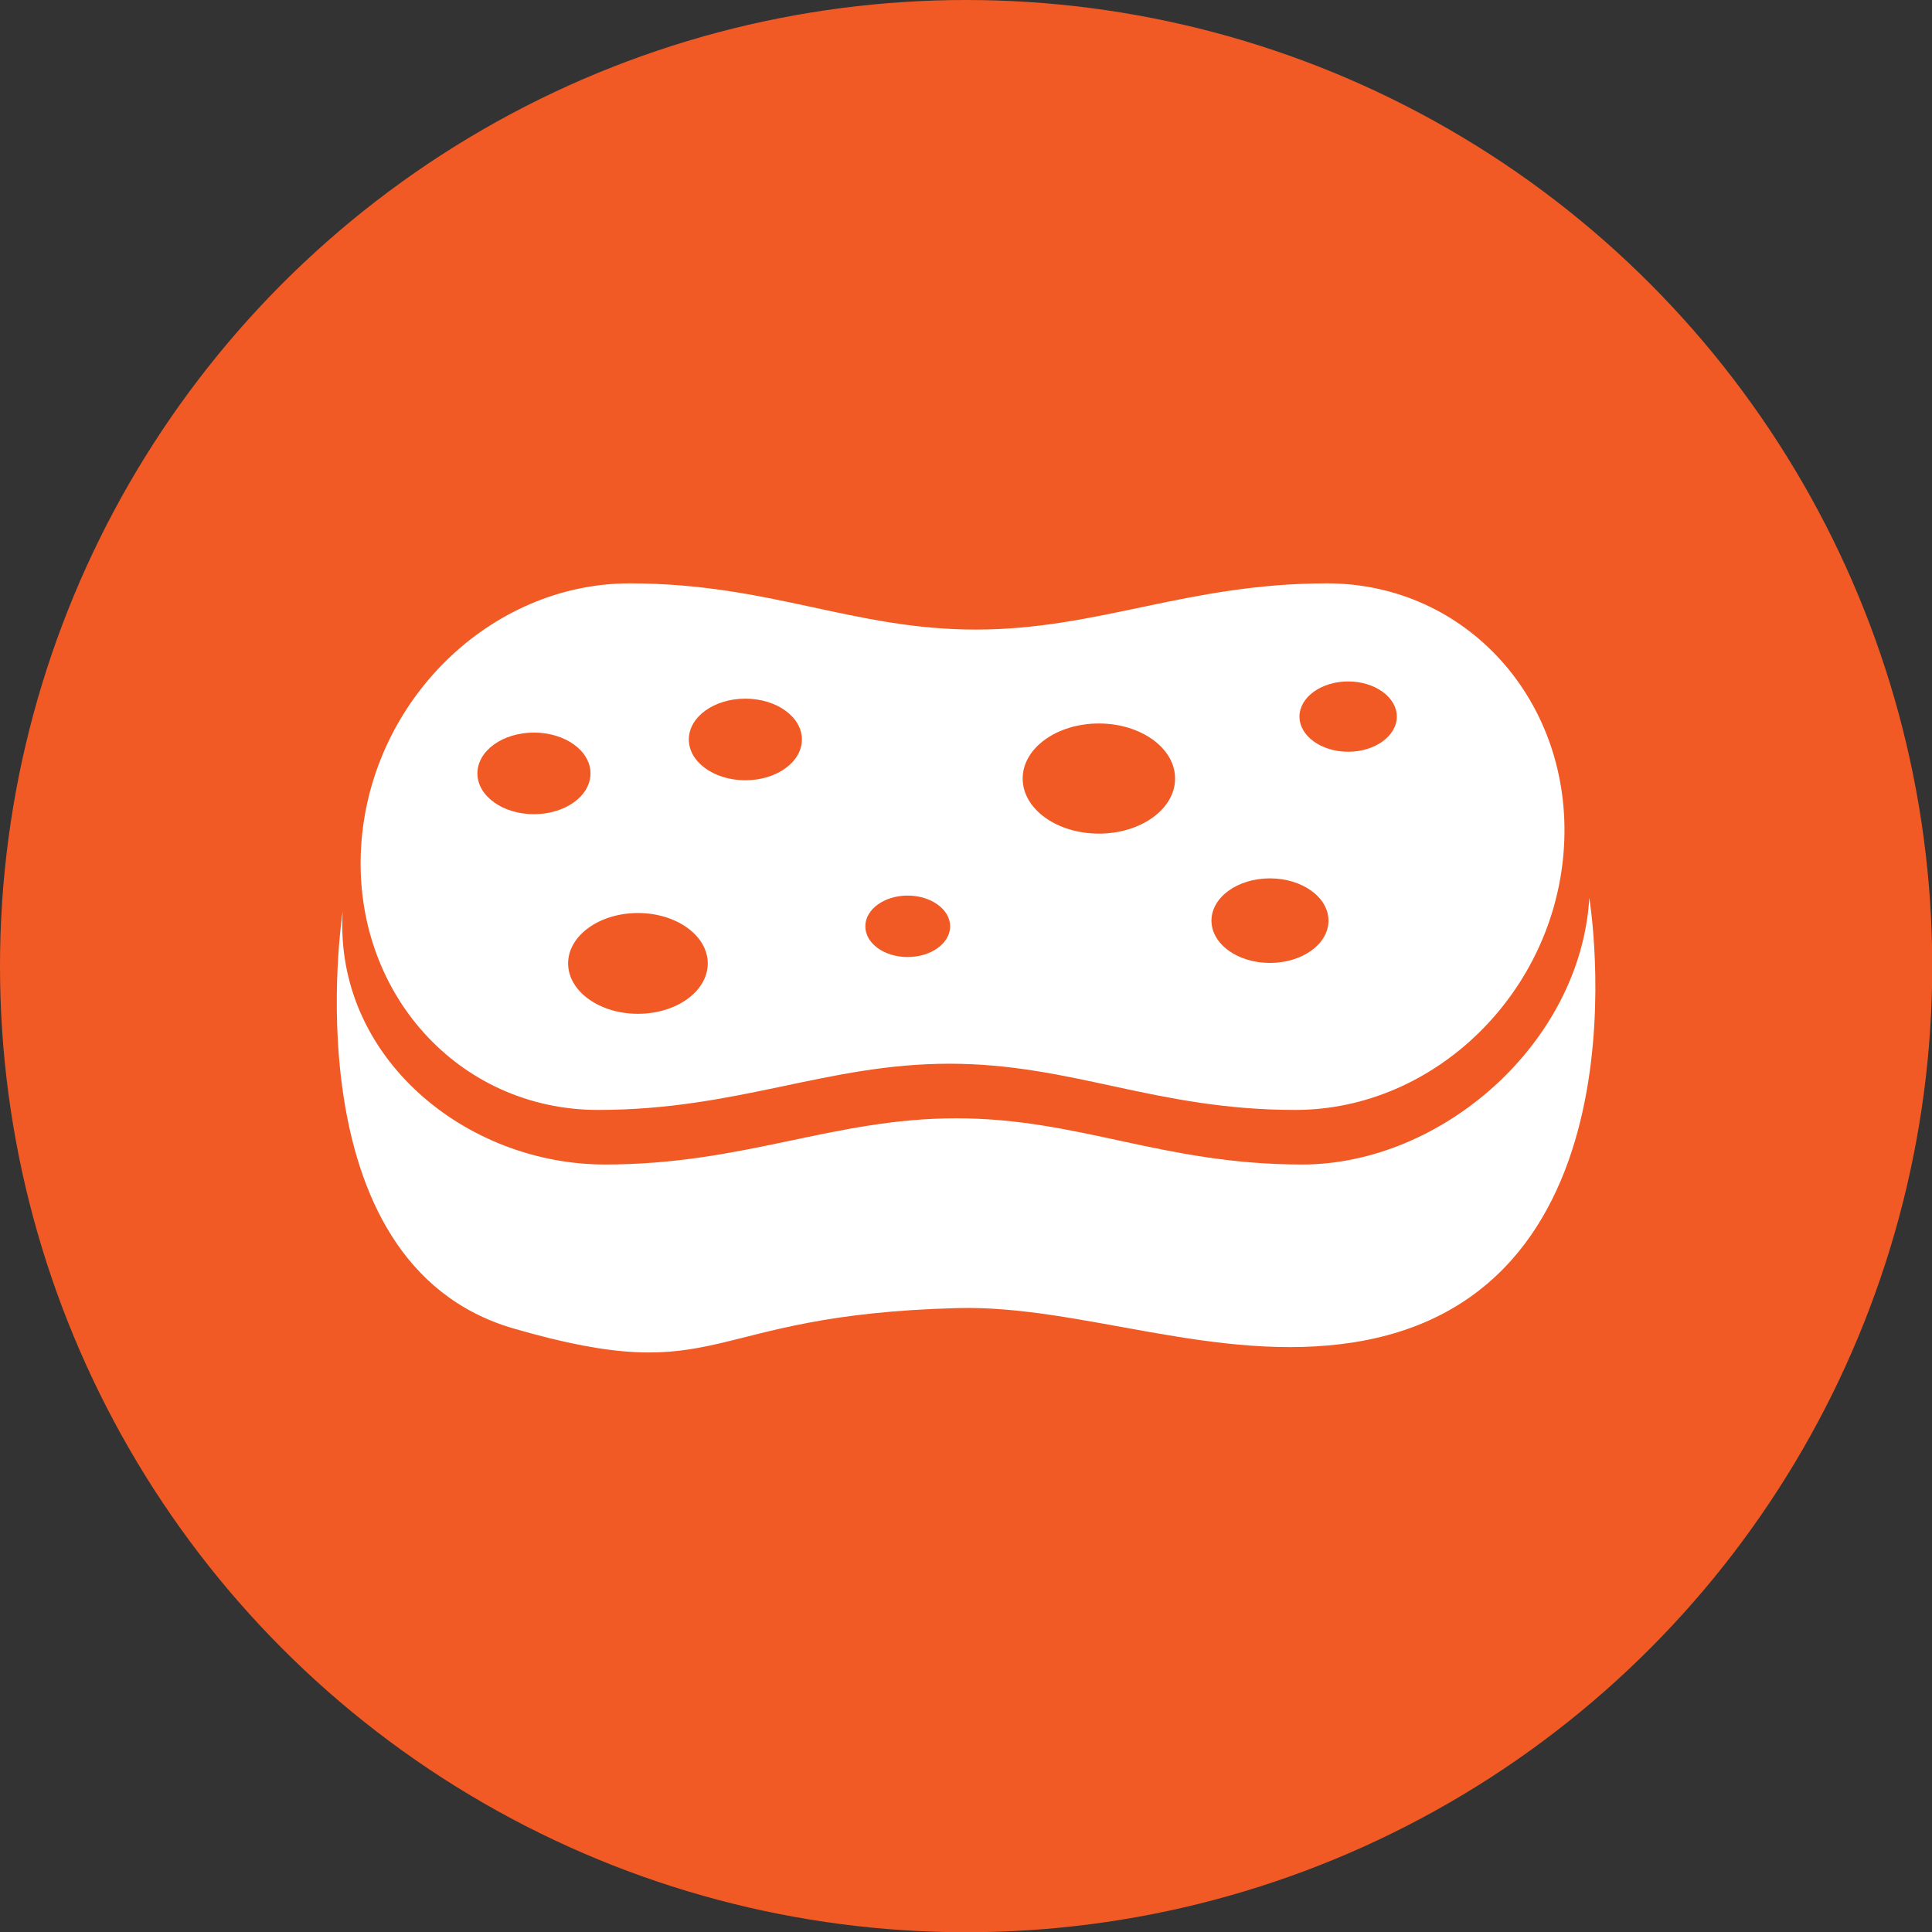
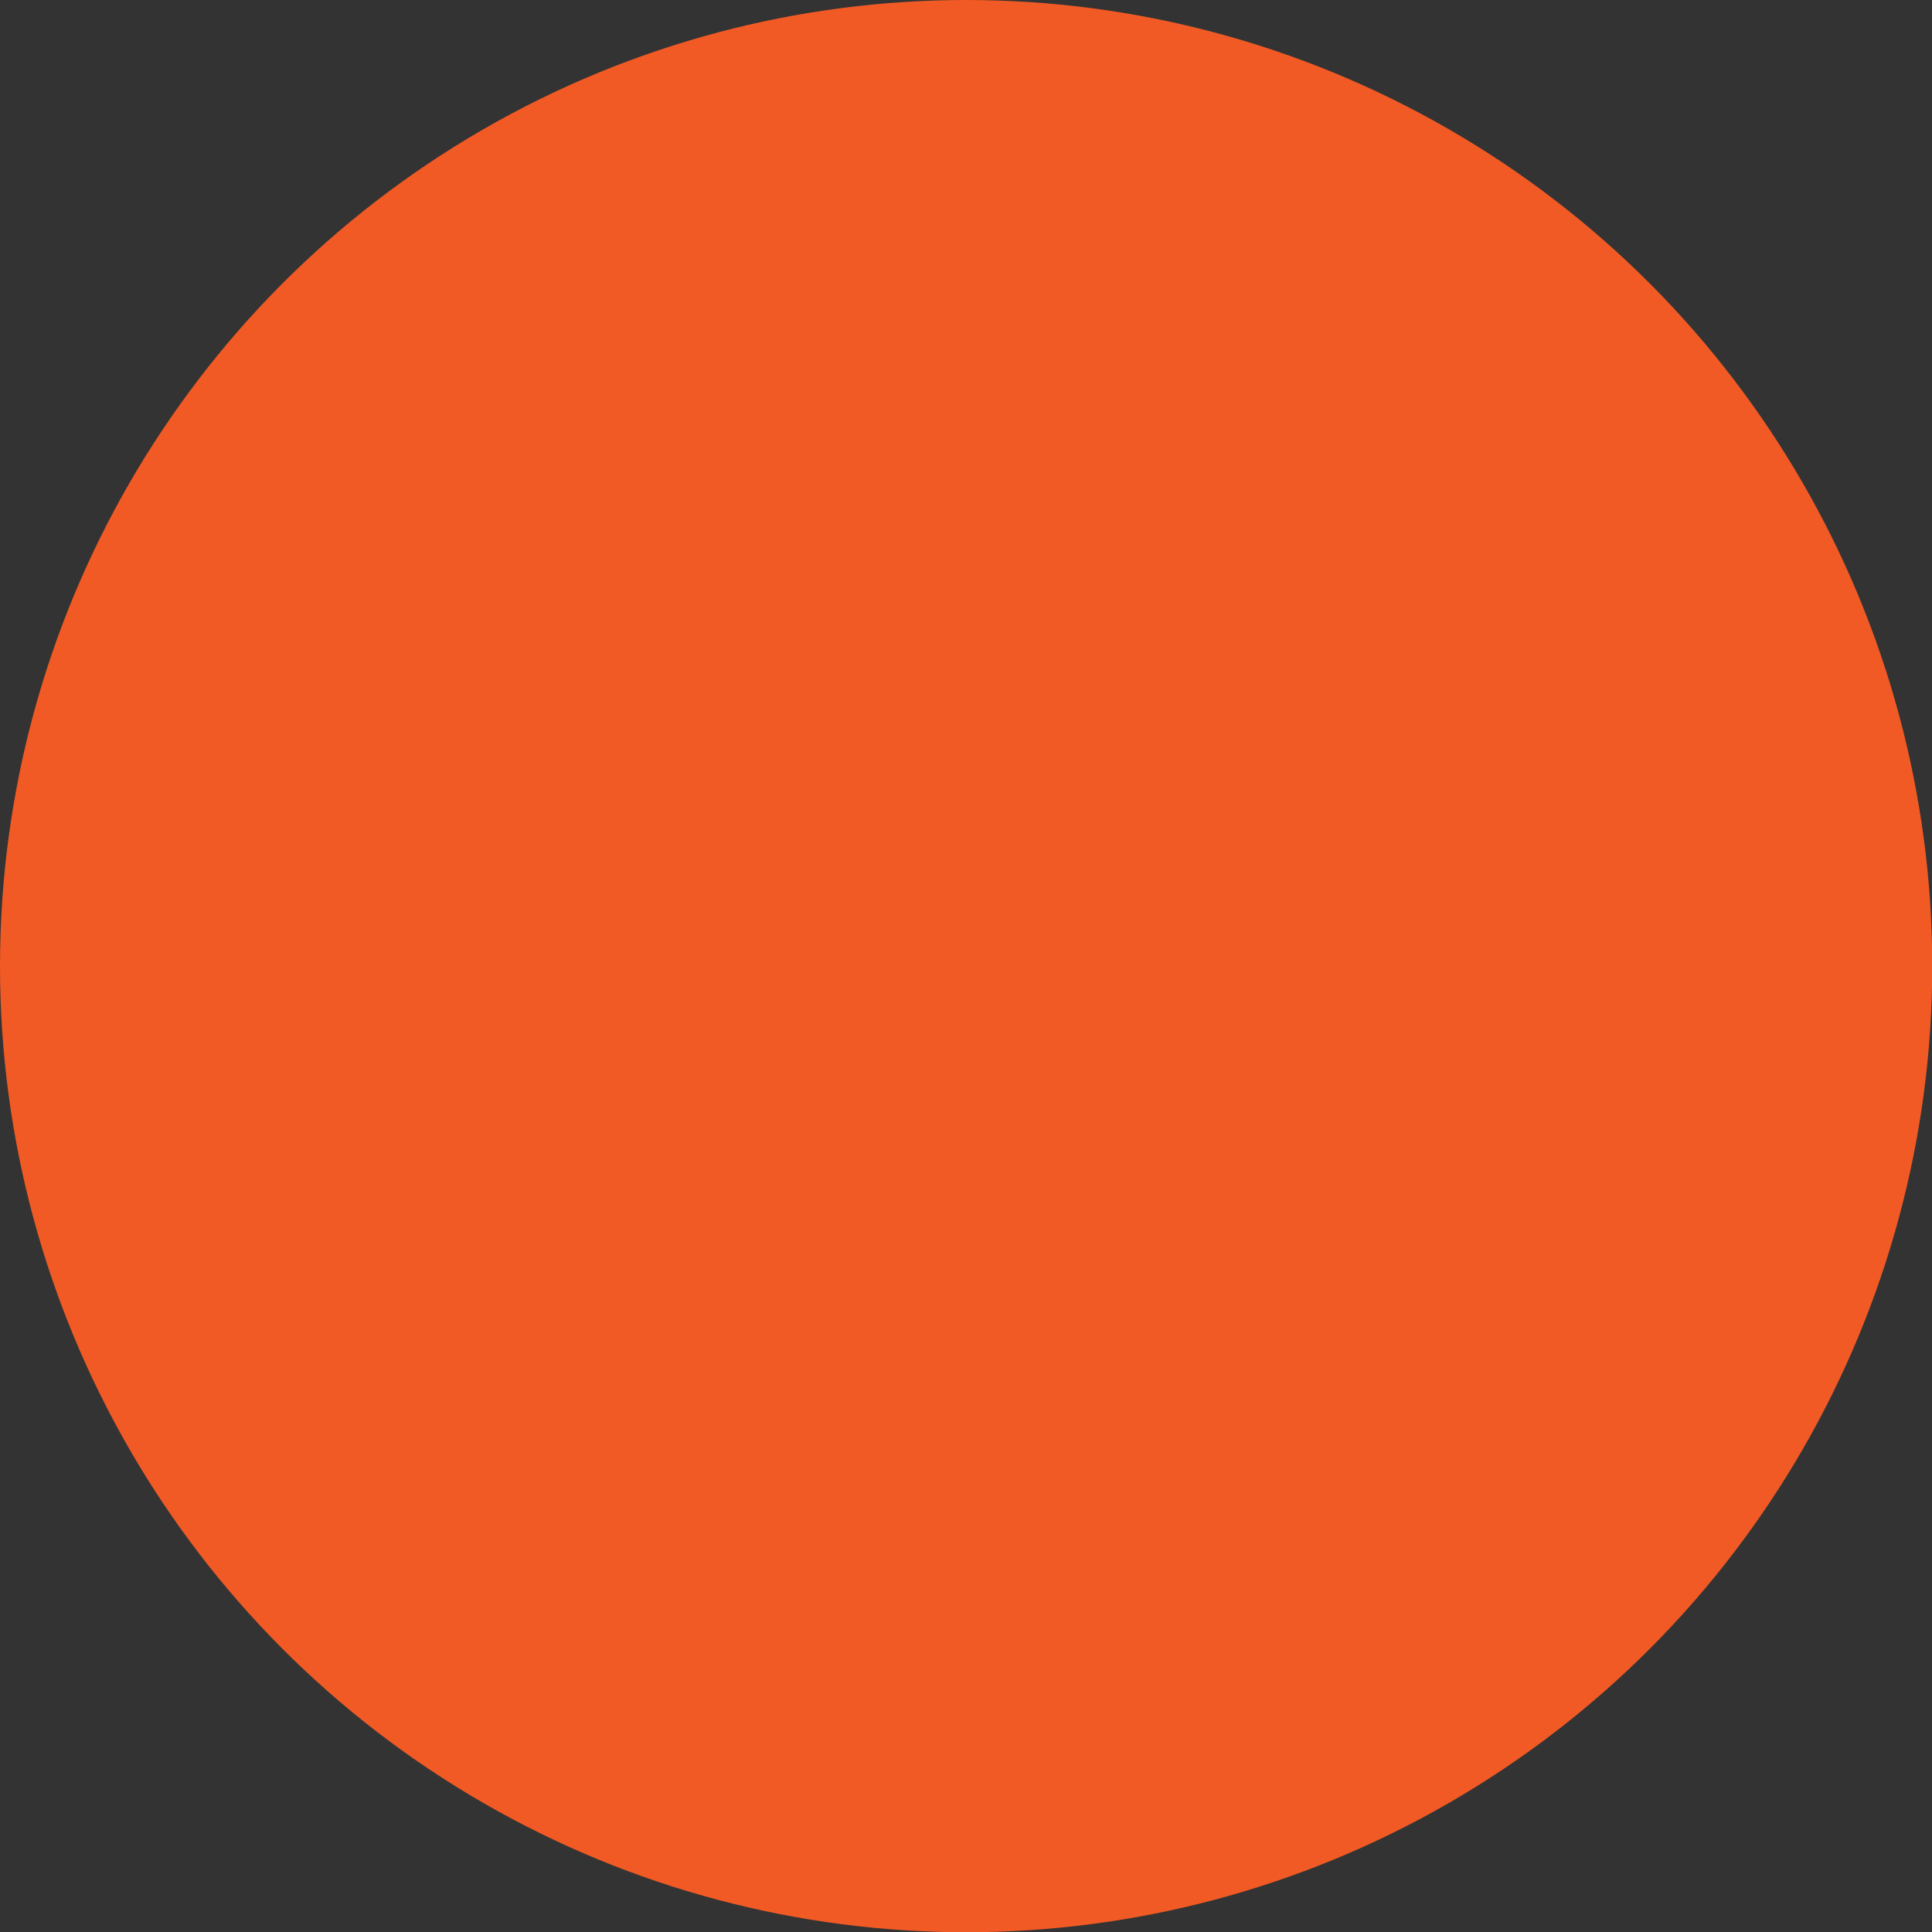
<svg xmlns="http://www.w3.org/2000/svg" viewBox="0 0 78.59 78.59">
  <rect x="0" y="0" width="78.59" height="78.59" fill="#333333" stroke="none" />
  <defs>
    <style>.d{fill:#fff;}.e{fill:#f15a24;}</style>
  </defs>
  <g id="a" />
  <g id="b">
    <g id="c">
      <g>
        <circle class="e" cx="39.3" cy="39.3" r="39.3" />
        <g>
-           <path class="d" d="M64.65,36.52c-.35,5.91-6,10.85-11.68,10.85s-9.06-1.88-14.07-1.88-8.61,1.88-14.29,1.88-11.03-4.38-10.67-10.29c0,0-2.24,14.29,6.95,16.96,8.62,2.5,7.51-.56,18.07-.83,5-.13,10.52,2.28,16.13,1.39,12.23-1.95,9.56-18.07,9.56-18.07Z" />
-           <path class="d" d="M24.33,45.15c5.68,0,9.29-1.88,14.29-1.88s8.39,1.88,14.07,1.88,10.58-4.79,10.93-10.71c.35-5.91-3.96-10.71-9.64-10.71s-9.29,1.88-14.29,1.88-8.39-1.88-14.07-1.88-10.57,4.79-10.93,10.71,3.96,10.71,9.64,10.71Zm30.51-17.43c1.09,0,1.98,.64,1.98,1.43s-.89,1.43-1.98,1.43-1.98-.64-1.98-1.43,.89-1.43,1.98-1.43Zm-3.18,8.01c1.31,0,2.38,.77,2.38,1.72s-1.06,1.72-2.38,1.72-2.38-.77-2.38-1.72,1.06-1.72,2.38-1.72Zm-6.96-6.3c1.71,0,3.1,1,3.1,2.24s-1.39,2.24-3.1,2.24-3.1-1-3.1-2.24,1.39-2.24,3.1-2.24Zm-7.78,7c.95,0,1.73,.56,1.73,1.25s-.77,1.25-1.73,1.25-1.72-.56-1.72-1.25,.77-1.25,1.72-1.25Zm-6.6-8.01c1.27,0,2.3,.74,2.3,1.66s-1.03,1.66-2.3,1.66-2.3-.74-2.3-1.66,1.03-1.66,2.3-1.66Zm-4.37,8.72c1.57,0,2.84,.92,2.84,2.05s-1.27,2.05-2.84,2.05-2.84-.92-2.84-2.05,1.27-2.05,2.84-2.05Zm-4.23-7.34c1.27,0,2.3,.74,2.3,1.66s-1.03,1.66-2.3,1.66-2.3-.74-2.3-1.66,1.03-1.66,2.3-1.66Z" />
-         </g>
+           </g>
      </g>
    </g>
  </g>
</svg>